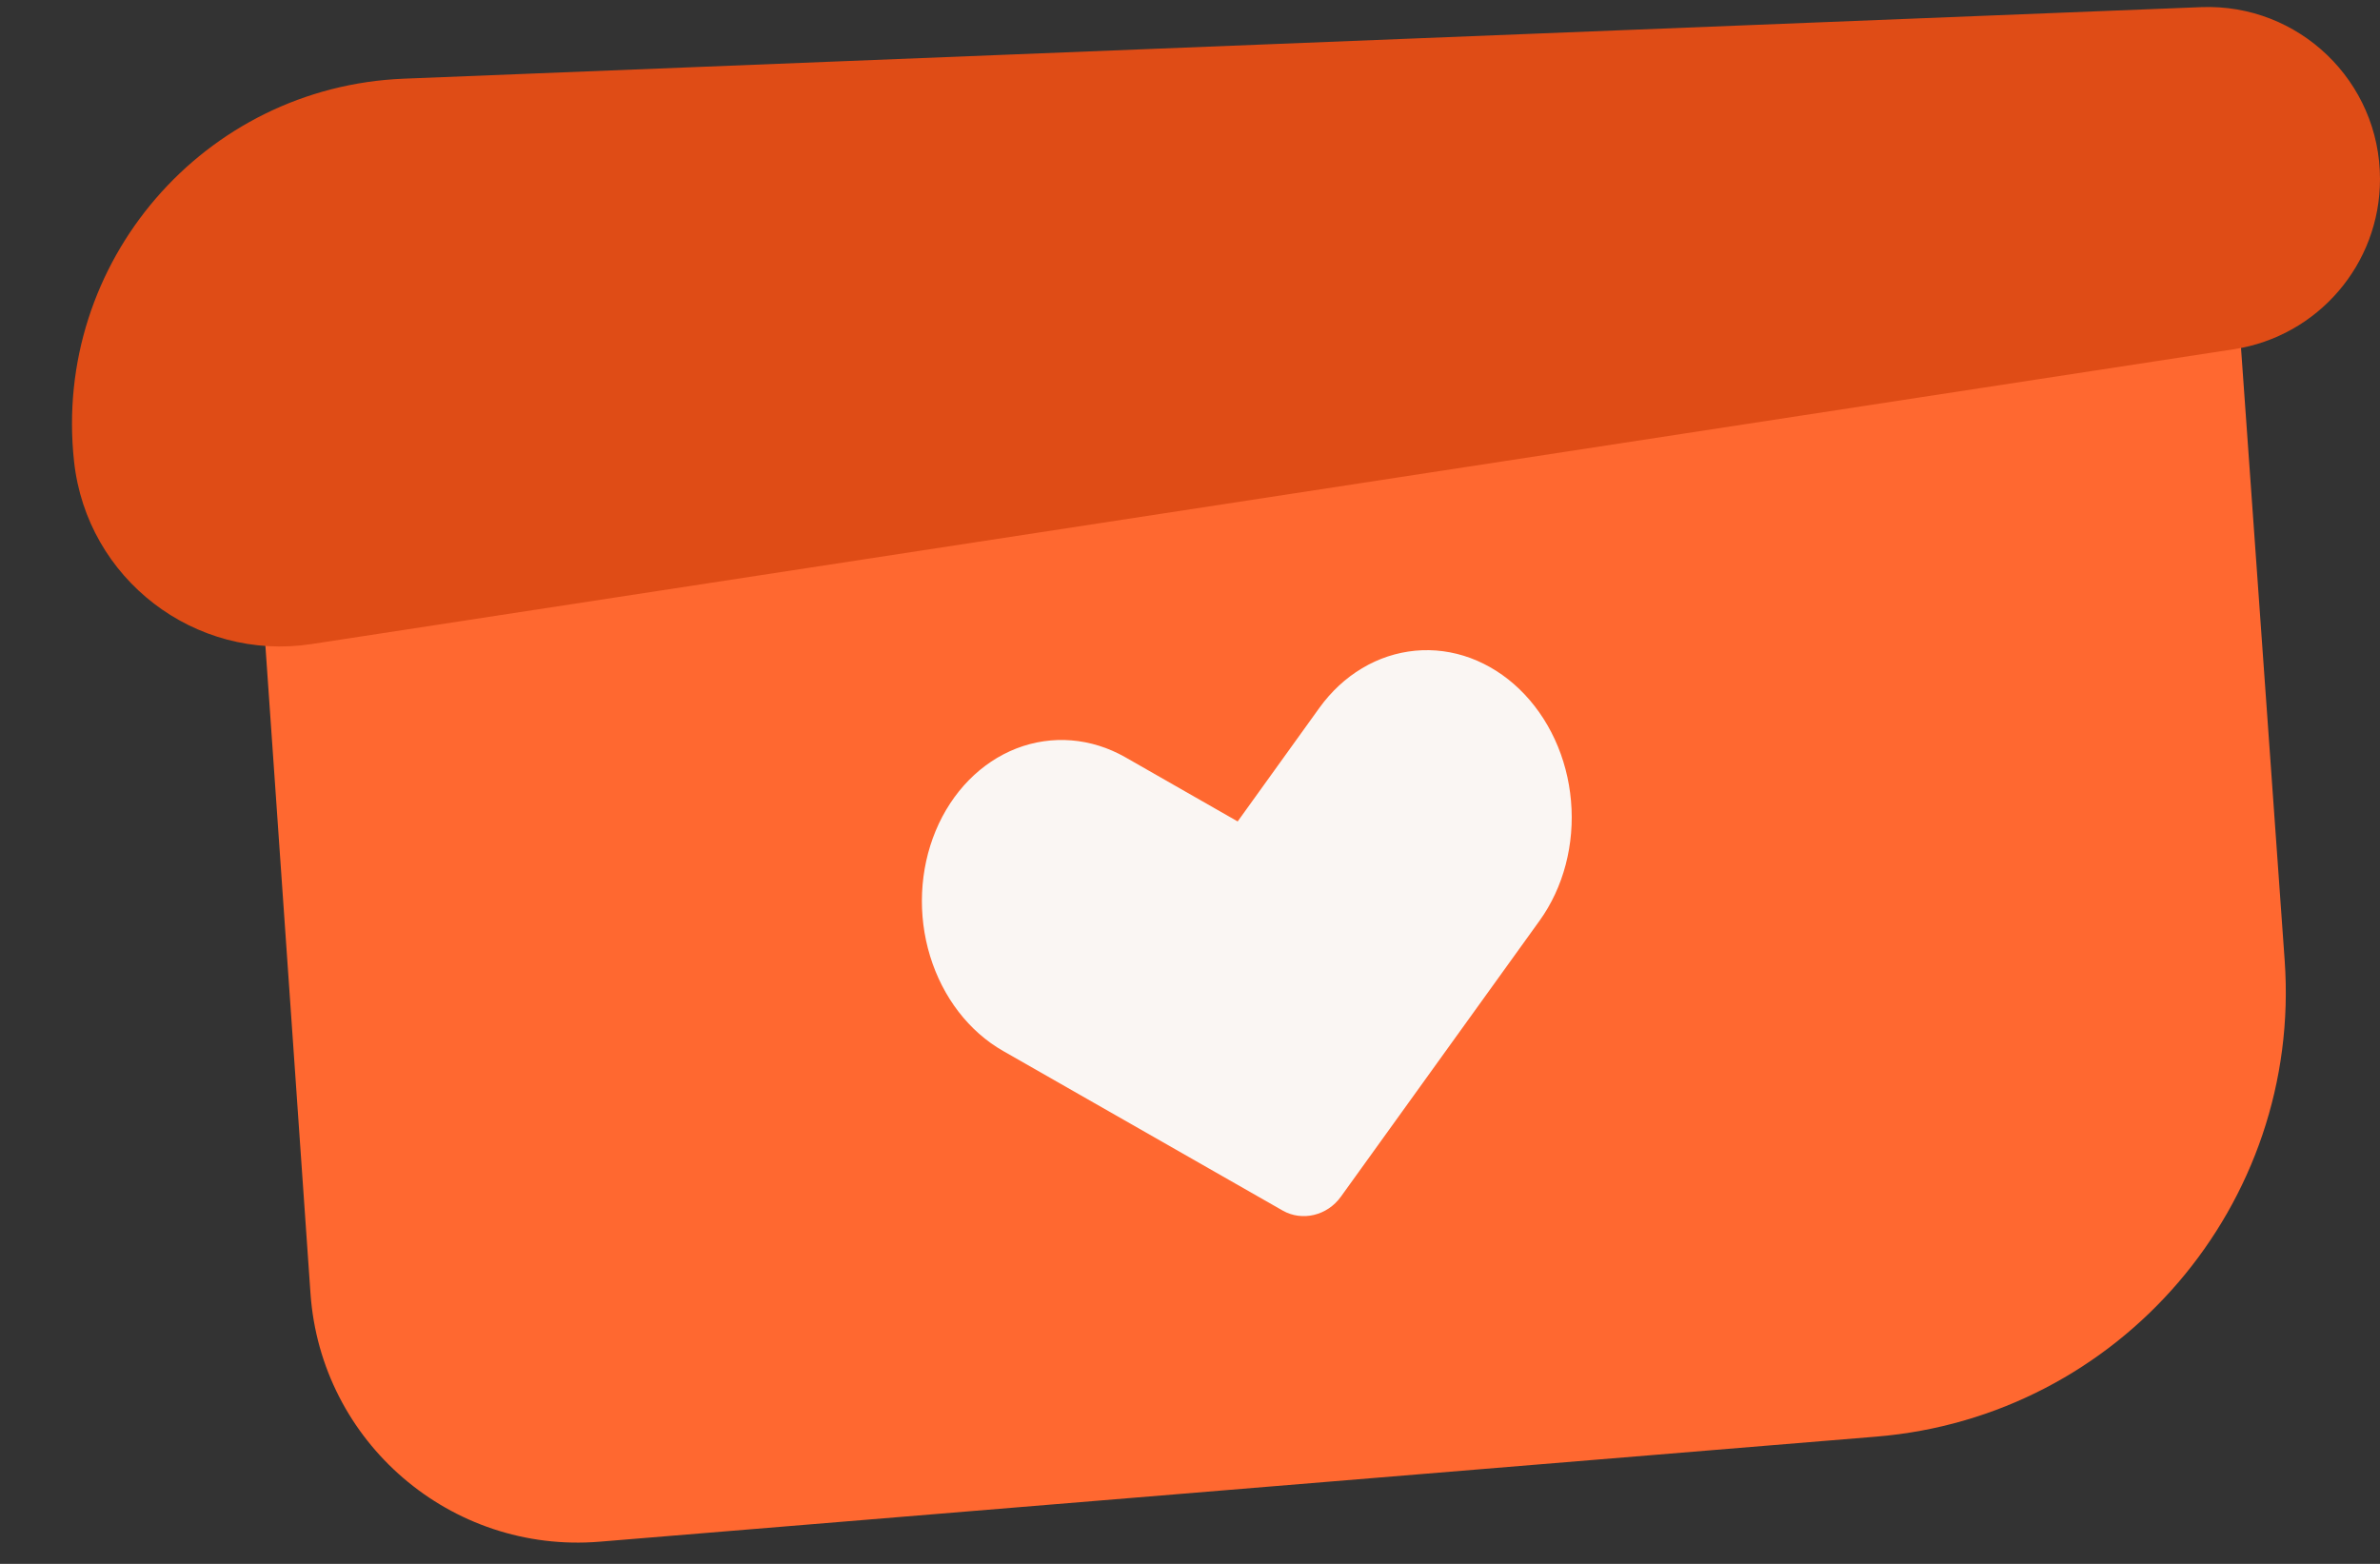
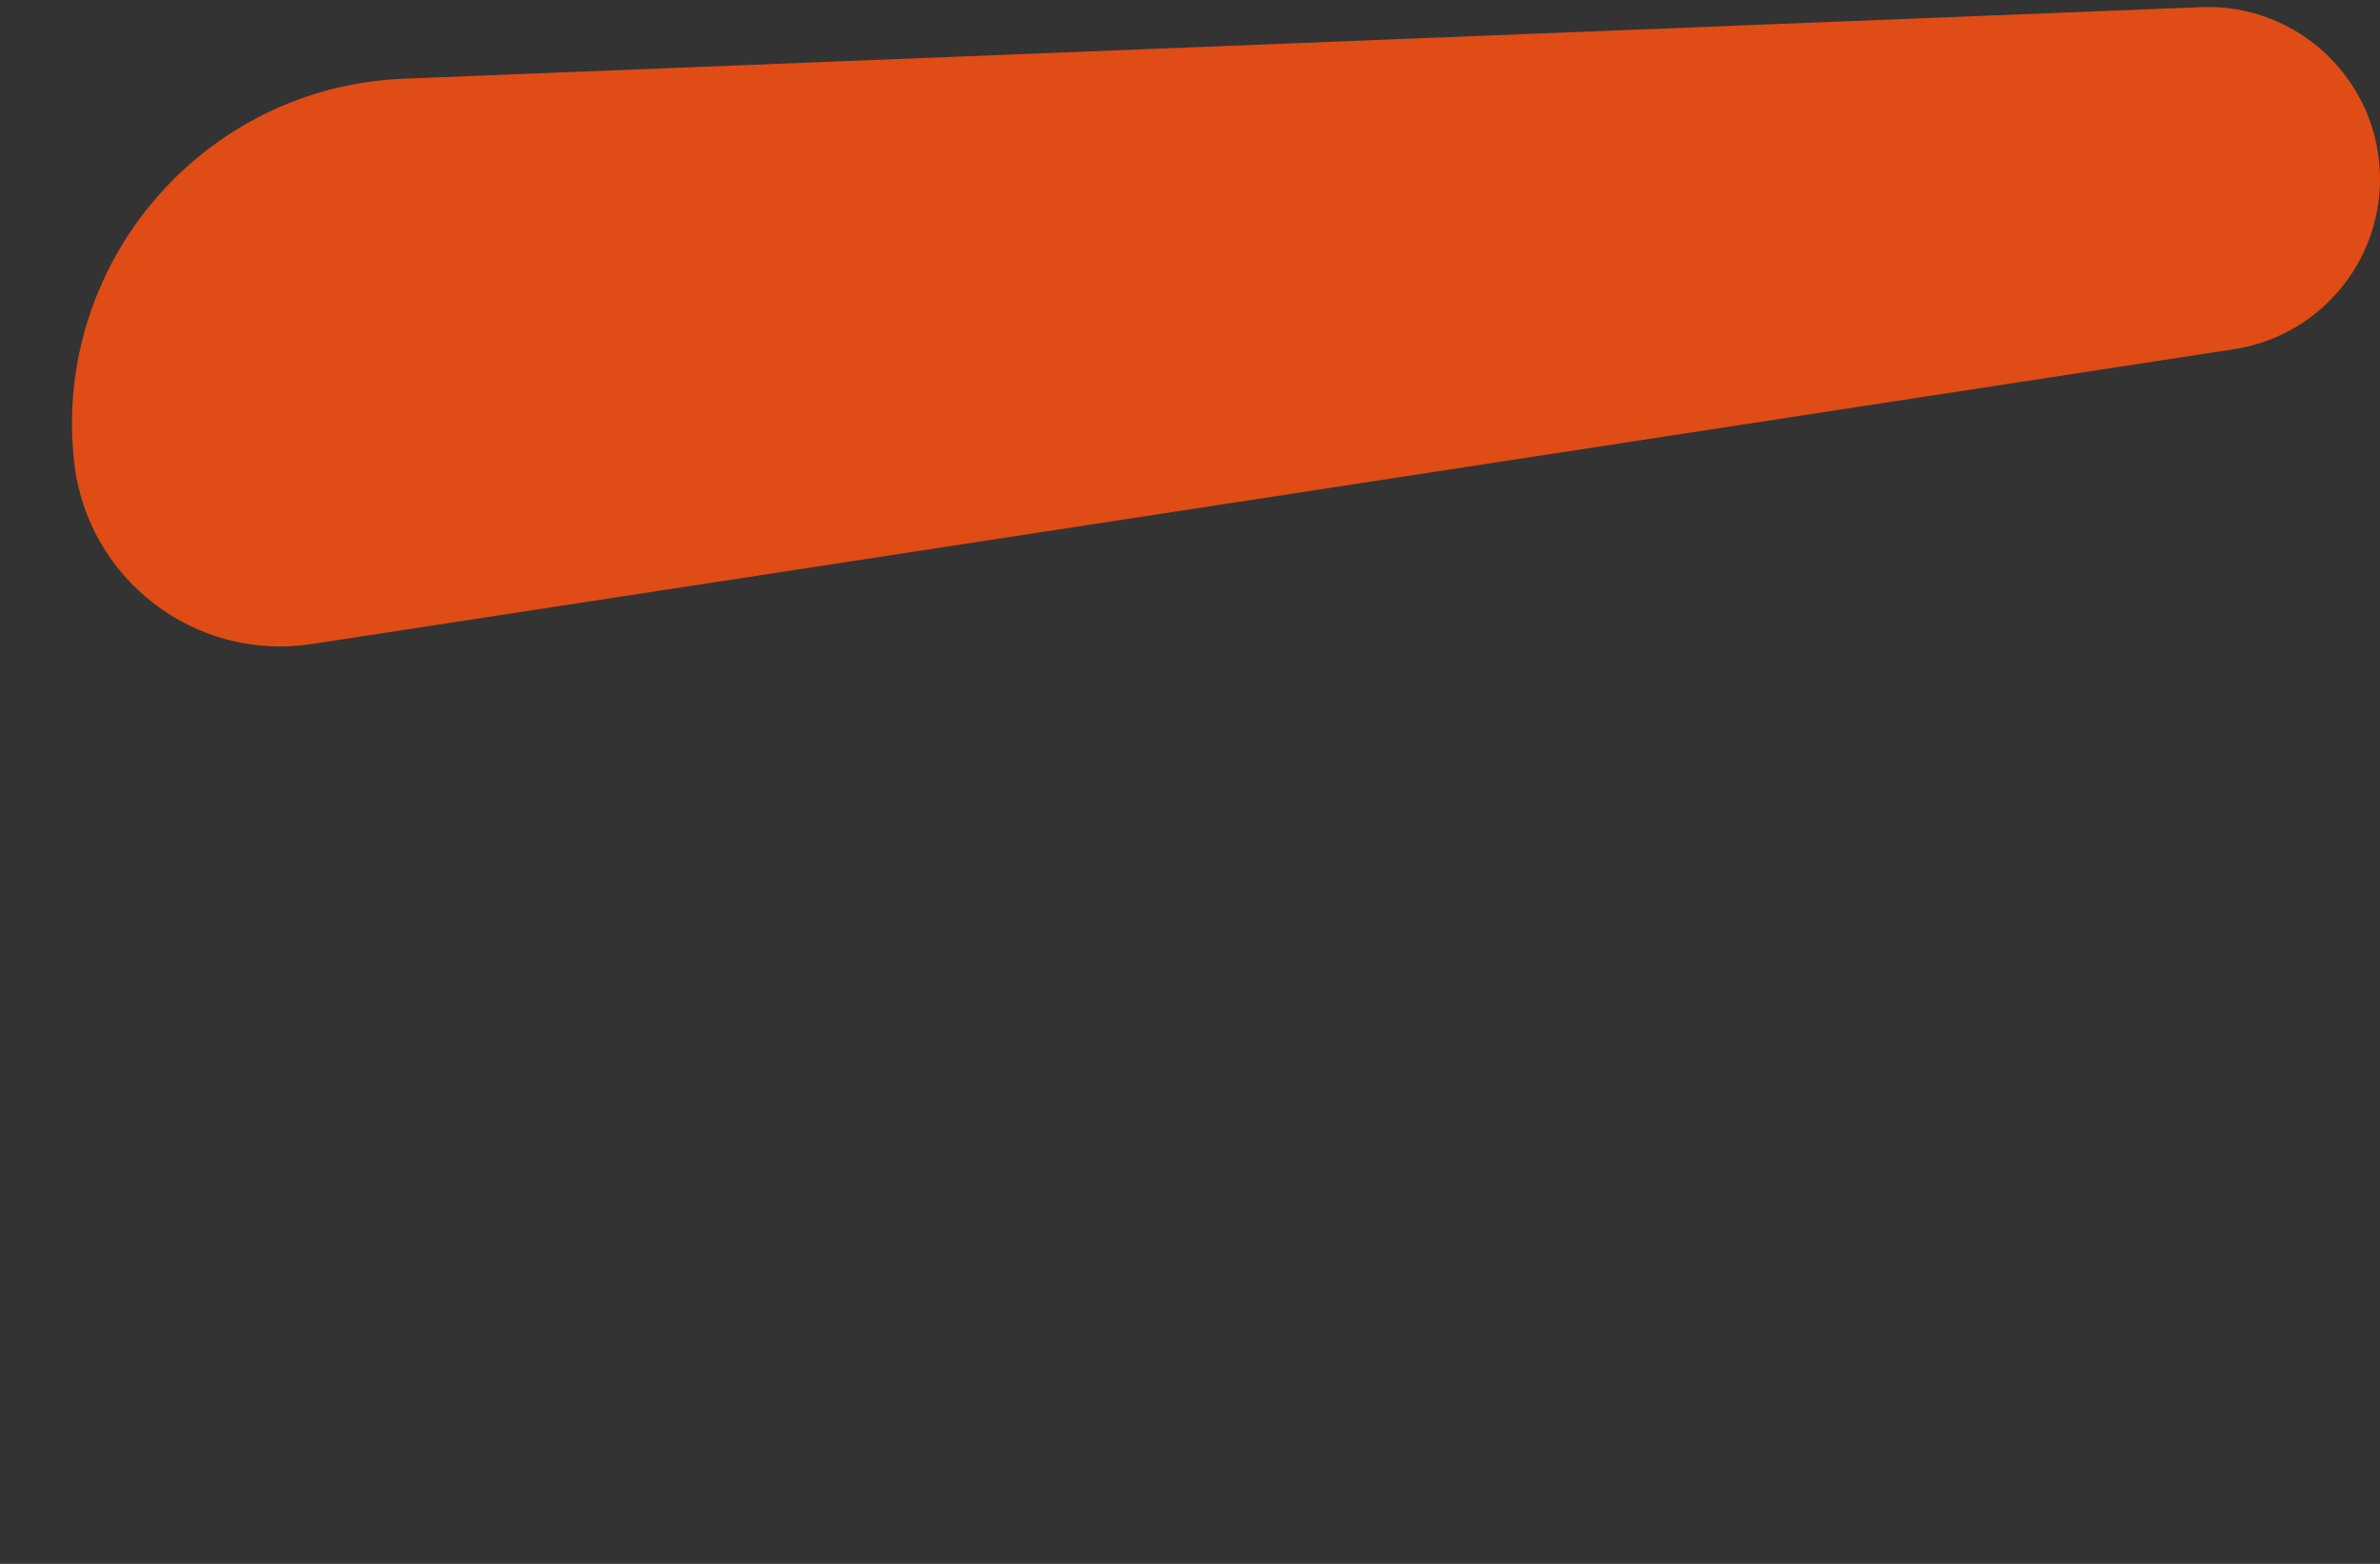
<svg xmlns="http://www.w3.org/2000/svg" width="35" height="23" viewBox="0 0 35 23" fill="none">
  <rect x="0" y="0" width="35" height="23" fill="#333333" stroke="none" />
-   <path d="M3.871 9.037C3.721 6.884 5.333 5.011 7.485 4.839L32.792 2.816L33.598 14.122C33.854 17.709 31.174 20.835 27.59 21.129L8.817 22.674C6.63 22.853 4.719 21.211 4.566 19.023L3.871 9.037Z" fill="#FF6830" />
  <path d="M1.089 6.786C0.771 3.859 2.998 1.274 5.941 1.157L32.368 0.105C33.805 0.048 35 1.197 35 2.634C35 3.884 34.088 4.946 32.853 5.136L4.584 9.472C2.866 9.736 1.276 8.514 1.089 6.786Z" fill="#DF4C16" />
-   <path d="M19.718 17.601C19.518 17.879 19.149 17.967 18.863 17.804L14.752 15.457C14.25 15.171 13.864 14.669 13.678 14.062C13.492 13.455 13.522 12.792 13.76 12.219C13.998 11.646 14.426 11.21 14.949 11.007C15.472 10.805 16.047 10.851 16.549 11.137L18.201 12.081L19.401 10.413C19.575 10.171 19.789 9.972 20.031 9.828C20.273 9.683 20.539 9.596 20.812 9.57C21.085 9.544 21.362 9.581 21.625 9.678C21.888 9.776 22.133 9.931 22.346 10.137C22.558 10.342 22.735 10.593 22.865 10.875C22.995 11.157 23.076 11.464 23.103 11.78C23.131 12.096 23.104 12.414 23.025 12.716C22.946 13.017 22.816 13.297 22.642 13.539L19.718 17.601Z" fill="#FAF6F3" />
</svg>